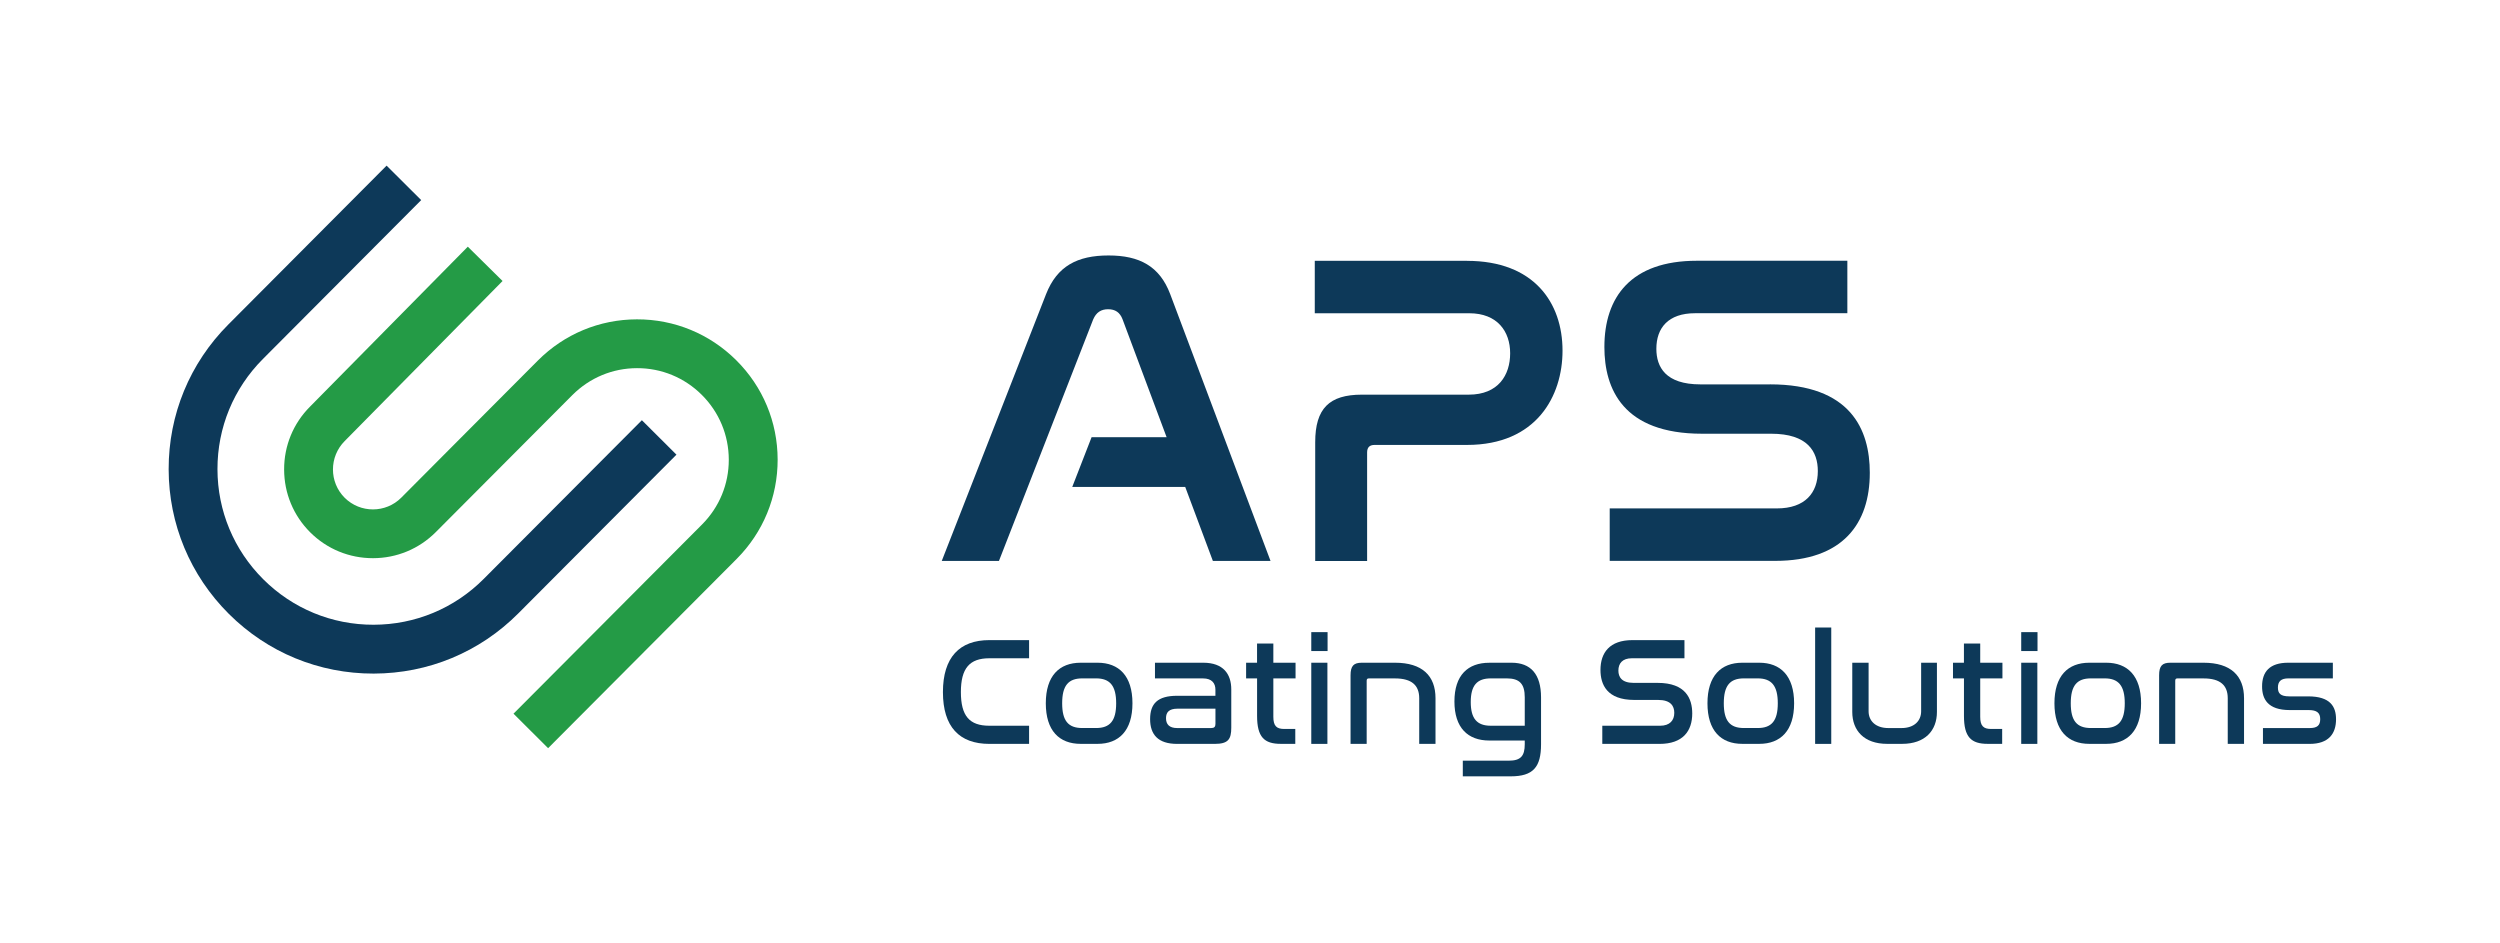
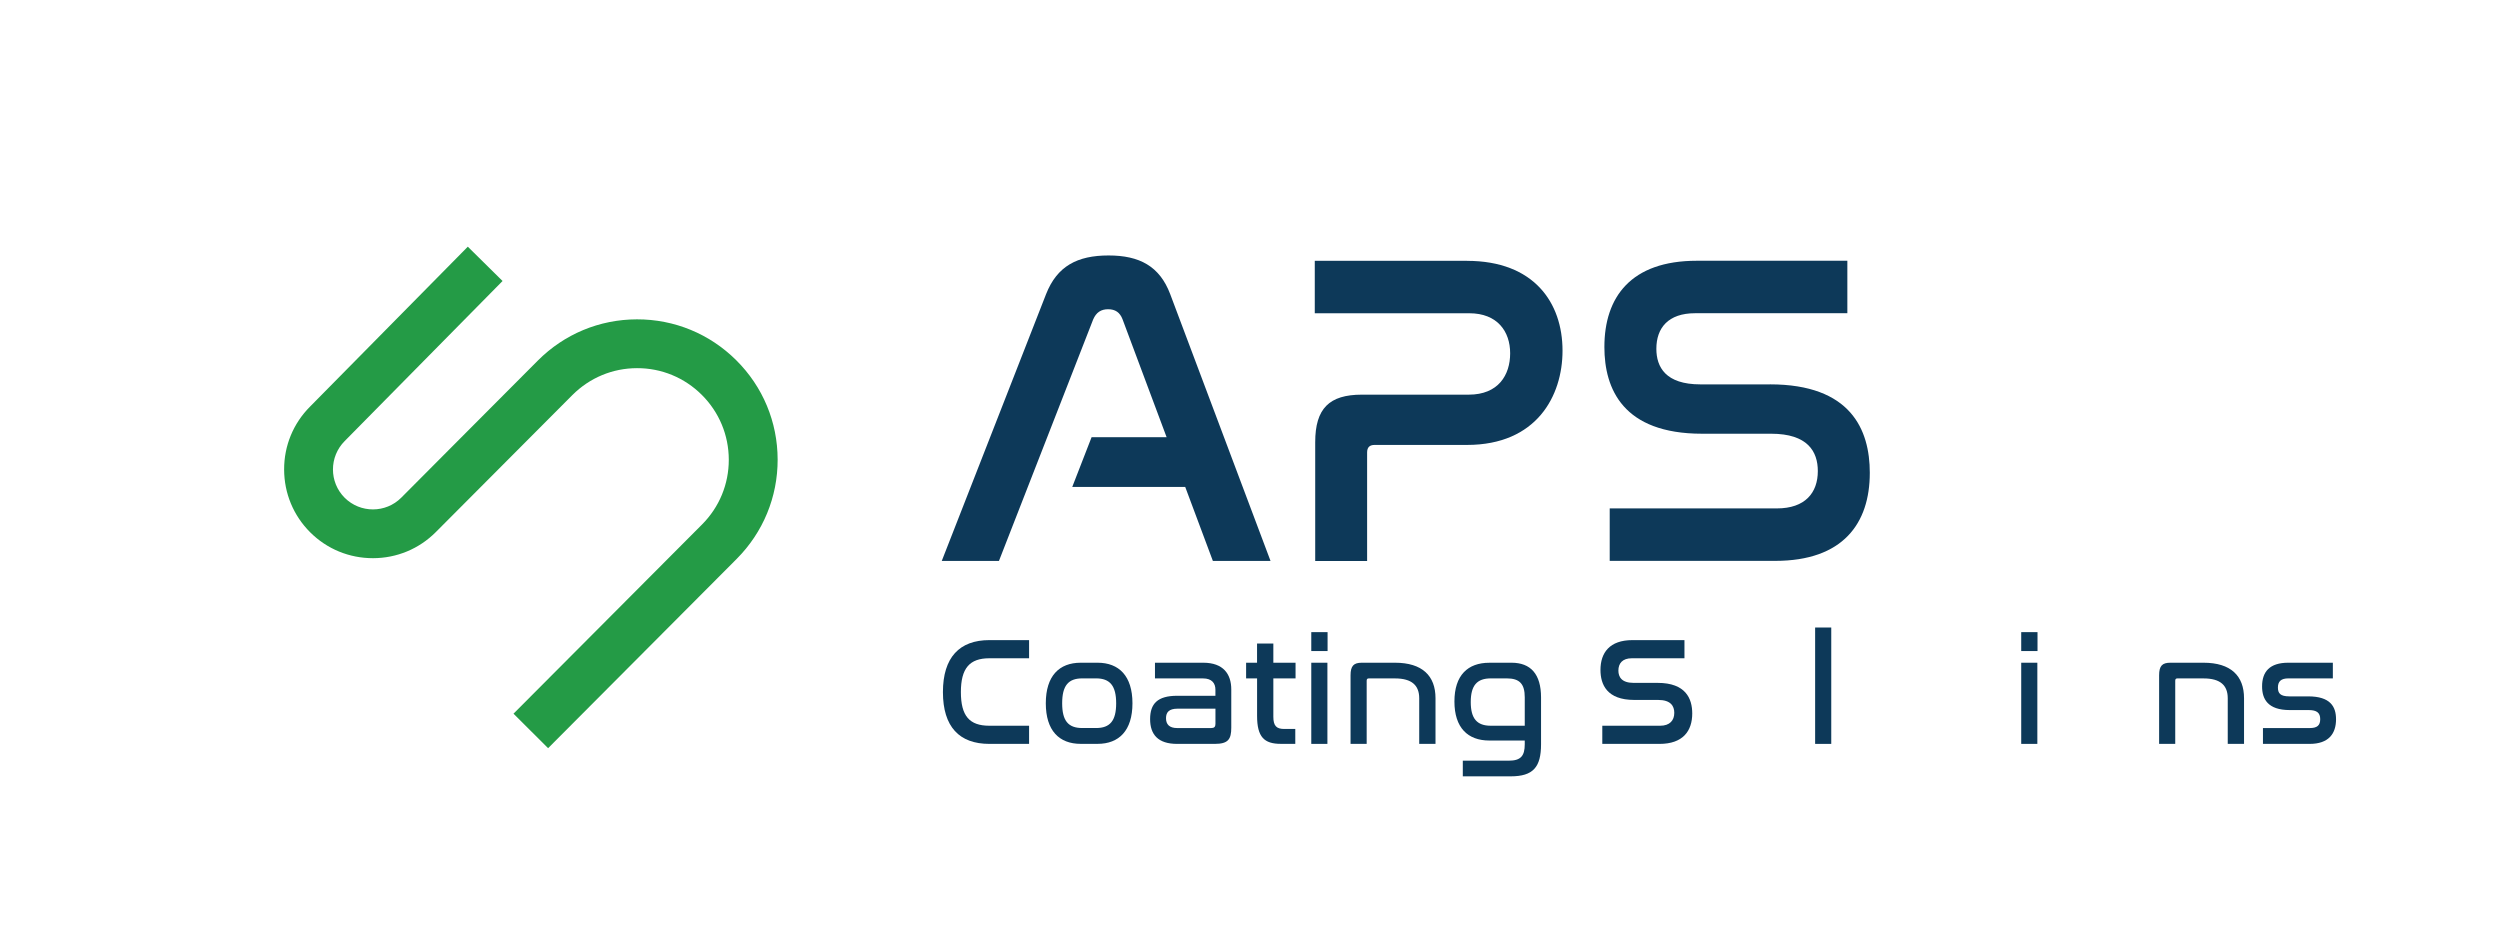
<svg xmlns="http://www.w3.org/2000/svg" id="Calque_1" viewBox="0 0 751.86 283.46">
  <defs>
    <style>
      .cls-1 {
        fill: #0d3959;
      }

      .cls-2 {
        fill: #249b46;
      }
    </style>
  </defs>
-   <path class="cls-1" d="M116.27,49.81l-47.6,47.78c-11.6,11.64-17.98,27.11-17.95,43.55.03,16.44,6.47,31.89,18.11,43.49,11.64,11.6,27.11,17.98,43.55,17.95,16.44-.03,31.88-6.45,43.48-18.09l47.58-47.75-10.4-10.36-47.57,47.73c-8.84,8.87-20.6,13.76-33.12,13.78-12.52.02-24.29-4.83-33.16-13.66-8.87-8.84-13.77-20.6-13.79-33.11-.02-12.52,4.83-24.29,13.67-33.16l47.6-47.78-10.4-10.36Z" />
  <path class="cls-2" d="M154.44,214.65l10.4,10.36,56.71-56.92c7.96-8,12.34-18.61,12.32-29.89-.02-11.28-4.43-21.88-12.43-29.84-8-7.97-18.61-12.34-29.89-12.32-11.27.02-21.85,4.43-29.8,12.4l-25.2,25.29h0s-15.87,15.94-15.87,15.94c-4.68,4.7-12.32,4.71-17.02.03-4.7-4.69-4.7-12.33,0-17.05l47.48-48.14-10.45-10.32-47.46,48.11c-5.04,5.05-7.8,11.77-7.78,18.91.01,7.14,2.8,13.85,7.84,18.88,5.04,5.03,11.76,7.79,18.9,7.78,7.14-.01,13.84-2.8,18.87-7.84h0s41.06-41.2,41.06-41.2c5.21-5.22,12.11-8.1,19.45-8.11,7.36-.02,14.28,2.84,19.5,8.04,5.21,5.19,8.09,12.11,8.11,19.47.01,7.36-2.84,14.28-8.04,19.5l-56.72,56.92Z" />
  <g>
    <path class="cls-1" d="M309.49,192.51v5.46h-11.95c-5.95,0-8.56,3.01-8.56,10.17s2.56,10.12,8.56,10.12h11.95v5.46h-11.95c-9.02,0-13.96-5.13-13.96-15.58s4.99-15.63,13.96-15.63h11.95Z" />
    <path class="cls-1" d="M330.1,199.31c6.41,0,10.48,3.97,10.48,12.2s-4.07,12.2-10.48,12.2h-5.09c-6.46,0-10.49-3.98-10.49-12.2s4.03-12.2,10.49-12.2h5.09ZM325.48,204.02c-4.22,0-6.04,2.22-6.04,7.49s1.83,7.44,6.04,7.44h4.17c4.17,0,6.03-2.17,6.03-7.44s-1.87-7.49-6.03-7.49h-4.17Z" />
    <path class="cls-1" d="M361.88,199.31c6.03,0,8.42,3.42,8.42,8.04v11.47c0,3.51-.92,4.9-4.99,4.9h-11.31c-5.72,0-8.11-2.82-8.11-7.44s2.2-7.03,8.15-7.03h11.49v-1.85c0-1.9-1.06-3.37-3.71-3.37h-14.47v-4.71h14.51ZM365.54,217.71v-4.58h-11.39c-2.56,0-3.48,1.06-3.48,2.87s.96,2.96,3.38,2.96h10.16c.97,0,1.33-.37,1.33-1.25Z" />
    <path class="cls-1" d="M378.05,199.31v-5.78h4.9v5.78h6.68v4.71h-6.68v11.56c0,2.73.96,3.65,3.25,3.65h3.35v4.48h-4.35c-4.99,0-7.14-2.03-7.14-8.41v-11.28h-3.3v-4.71h3.3Z" />
    <path class="cls-1" d="M399.26,190.11v5.69h-4.9v-5.69h4.9ZM399.21,199.31v24.41h-4.85v-24.41h4.85Z" />
    <path class="cls-1" d="M419.54,199.31c8.2,0,12.18,3.93,12.18,10.68v13.73h-4.9v-13.73c0-3.84-2.2-5.96-7.28-5.96h-7.92c-.41,0-.6.23-.6.69v19h-4.85v-20.62c0-2.87.97-3.79,3.39-3.79h9.98Z" />
    <path class="cls-1" d="M454.58,199.31c5.76,0,8.88,3.42,8.88,10.45v14.06c0,6.93-2.39,9.66-9.15,9.66h-14.38v-4.71h13.83c3.61,0,4.8-1.43,4.8-4.95v-1.11h-10.66c-6.46,0-10.49-3.84-10.49-11.74s4.03-11.65,10.49-11.65h6.68ZM448.35,218.26h10.21v-8.55c0-3.98-1.51-5.69-5.4-5.69h-4.81c-4.16,0-6.03,2.13-6.03,7.12s1.88,7.12,6.03,7.12Z" />
    <path class="cls-1" d="M506.59,192.51v5.46h-15.84c-2.8,0-4.03,1.53-4.03,3.7,0,1.9.96,3.7,4.58,3.7h7.23c8.43,0,10.4,4.72,10.4,9.2,0,5.27-2.8,9.15-9.84,9.15h-17.21v-5.46h17.39c2.93,0,4.26-1.62,4.26-3.88,0-2.03-1.06-3.88-4.85-3.88h-7.19c-8.25,0-10.16-4.67-10.16-9.02,0-5.18,2.75-8.97,9.61-8.97h15.65Z" />
-     <path class="cls-1" d="M529.09,199.31c6.41,0,10.48,3.97,10.48,12.2s-4.07,12.2-10.48,12.2h-5.09c-6.46,0-10.49-3.98-10.49-12.2s4.03-12.2,10.49-12.2h5.09ZM524.46,204.02c-4.22,0-6.04,2.22-6.04,7.49s1.83,7.44,6.04,7.44h4.17c4.17,0,6.03-2.17,6.03-7.44s-1.87-7.49-6.03-7.49h-4.17Z" />
    <path class="cls-1" d="M550.74,188.72v35h-4.85v-35h4.85Z" />
-     <path class="cls-1" d="M561.97,199.31v14.61c0,2.87,2.1,5.04,5.95,5.04h3.94c3.84,0,5.91-2.17,5.91-5.04v-14.61h4.75v14.79c0,5.64-3.57,9.61-10.48,9.61h-4.49c-6.92,0-10.49-3.98-10.49-9.61v-14.79h4.9Z" />
-     <path class="cls-1" d="M590.64,199.31v-5.78h4.9v5.78h6.68v4.71h-6.68v11.56c0,2.73.96,3.65,3.25,3.65h3.35v4.48h-4.35c-4.99,0-7.14-2.03-7.14-8.41v-11.28h-3.3v-4.71h3.3Z" />
    <path class="cls-1" d="M612.77,190.11v5.69h-4.9v-5.69h4.9ZM612.72,199.31v24.41h-4.85v-24.41h4.85Z" />
-     <path class="cls-1" d="M633.44,199.31c6.41,0,10.48,3.97,10.48,12.2s-4.07,12.2-10.48,12.2h-5.09c-6.46,0-10.49-3.98-10.49-12.2s4.03-12.2,10.49-12.2h5.09ZM628.81,204.02c-4.22,0-6.04,2.22-6.04,7.49s1.83,7.44,6.04,7.44h4.17c4.17,0,6.03-2.17,6.03-7.44s-1.87-7.49-6.03-7.49h-4.17Z" />
    <path class="cls-1" d="M662.7,199.31c8.2,0,12.18,3.93,12.18,10.68v13.73h-4.9v-13.73c0-3.84-2.19-5.96-7.28-5.96h-7.91c-.41,0-.6.23-.6.69v19h-4.85v-20.62c0-2.87.96-3.79,3.38-3.79h9.98Z" />
    <path class="cls-1" d="M701.59,199.31v4.71h-13.36c-2.24,0-3.16.92-3.16,2.77,0,1.71.73,2.64,3.43,2.64h5.67c6.69,0,8.38,3.1,8.38,6.89,0,4.35-2.25,7.4-7.92,7.4h-14.06v-4.76h14.06c2.24,0,3.16-.79,3.16-2.68s-1.01-2.73-3.43-2.73h-5.72c-6.68,0-8.33-3.38-8.33-7.12,0-4.39,2.25-7.12,7.87-7.12h13.41Z" />
  </g>
  <g>
    <path class="cls-1" d="M333.39,76.83c-9.4,0-15.48,3.21-18.79,11.63l-31.37,80.23h17.2l28.33-72.61c.92-2.14,2.38-3.08,4.5-3.08s3.57.94,4.36,3.08l13.23,35.4h-22.56l-5.82,14.97h33.98l8.31,22.24h17.34l-30.17-80.23c-3.18-8.43-9.27-11.63-18.53-11.63Z" />
    <path class="cls-1" d="M441.2,78.43h-45.79v15.78h46.46c8.47,0,12.3,5.48,12.3,12.04s-3.57,12.44-12.44,12.44h-32.16c-9.79,0-14.03,4.14-14.03,14.31v35.71h15.61v-32.63c0-1.6.8-2.27,2.26-2.27h27.79c20.91,0,28.72-14.71,28.72-28.35,0-14.44-8.6-27.01-28.72-27.01Z" />
    <path class="cls-1" d="M532.28,115.6h-20.91c-10.46,0-13.23-5.22-13.23-10.7,0-6.28,3.57-10.7,11.65-10.7h45.79v-15.78h-45.27c-19.86,0-27.8,10.96-27.8,25.94,0,12.57,5.57,26.08,29.38,26.08h20.78c10.98,0,14.03,5.35,14.03,11.23,0,6.55-3.83,11.23-12.3,11.23h-50.29v15.78h49.76c20.38,0,28.46-11.23,28.46-26.48,0-12.97-5.69-26.61-30.05-26.61Z" />
  </g>
</svg>